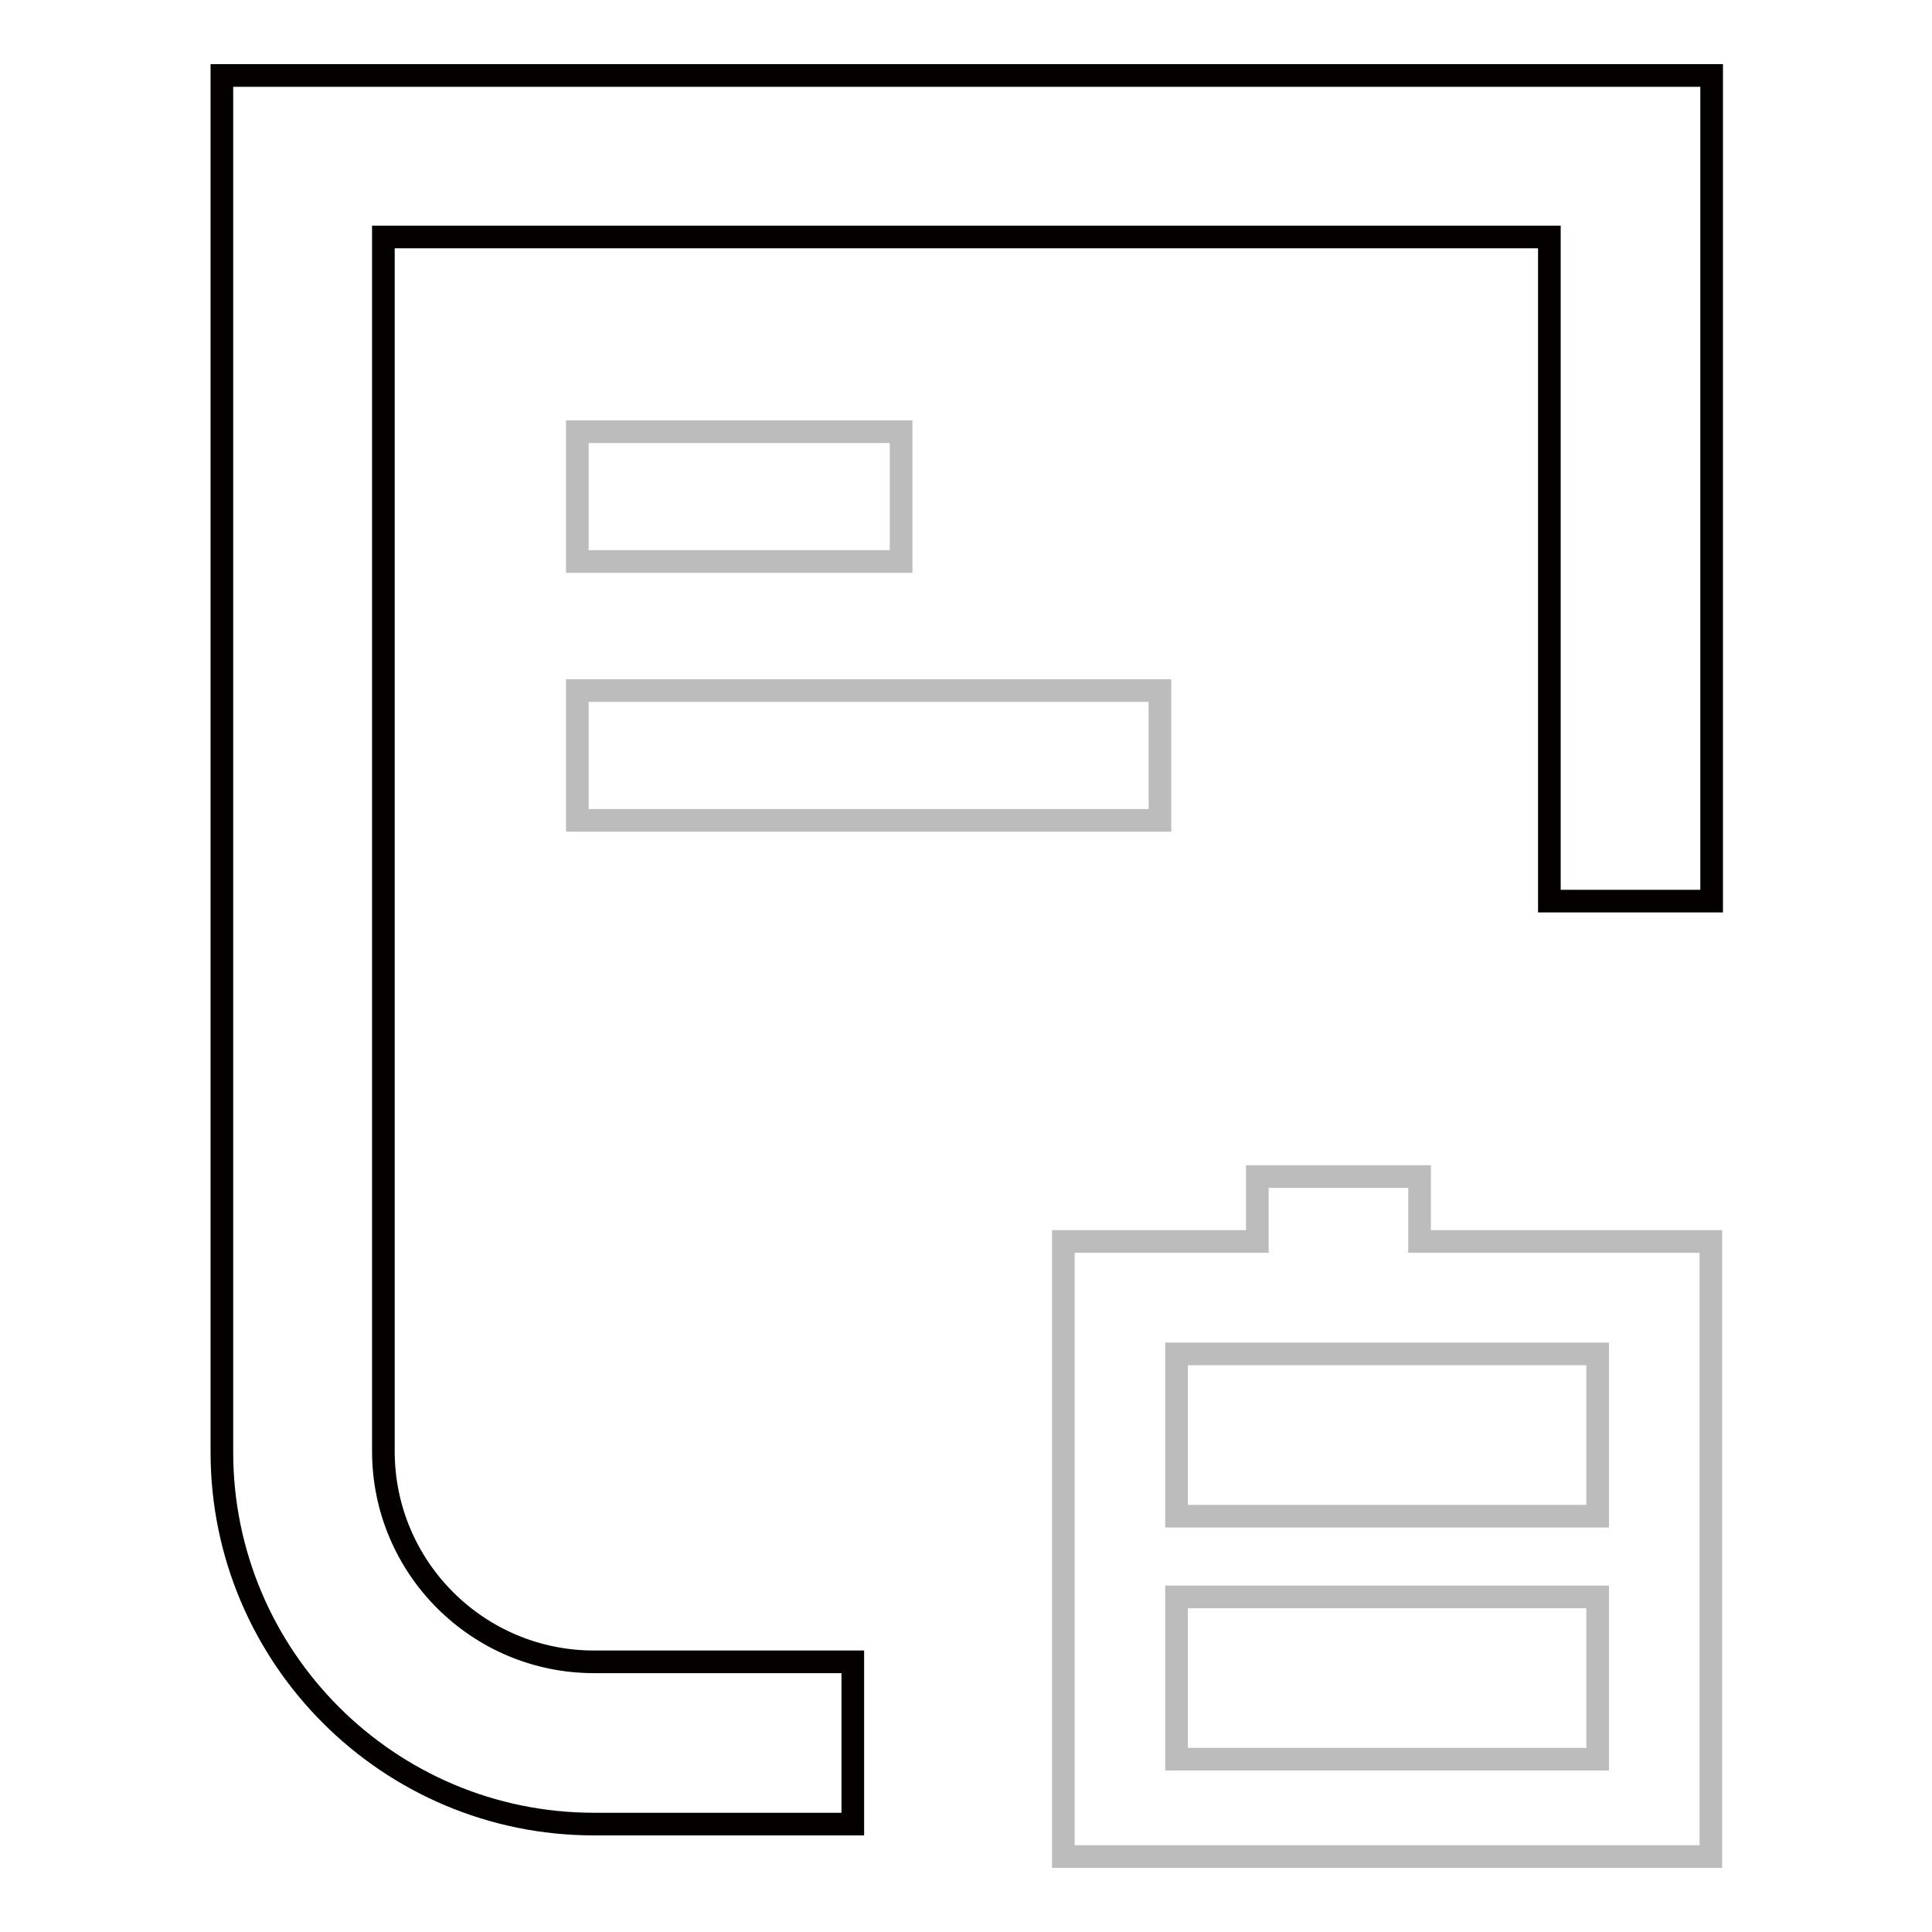
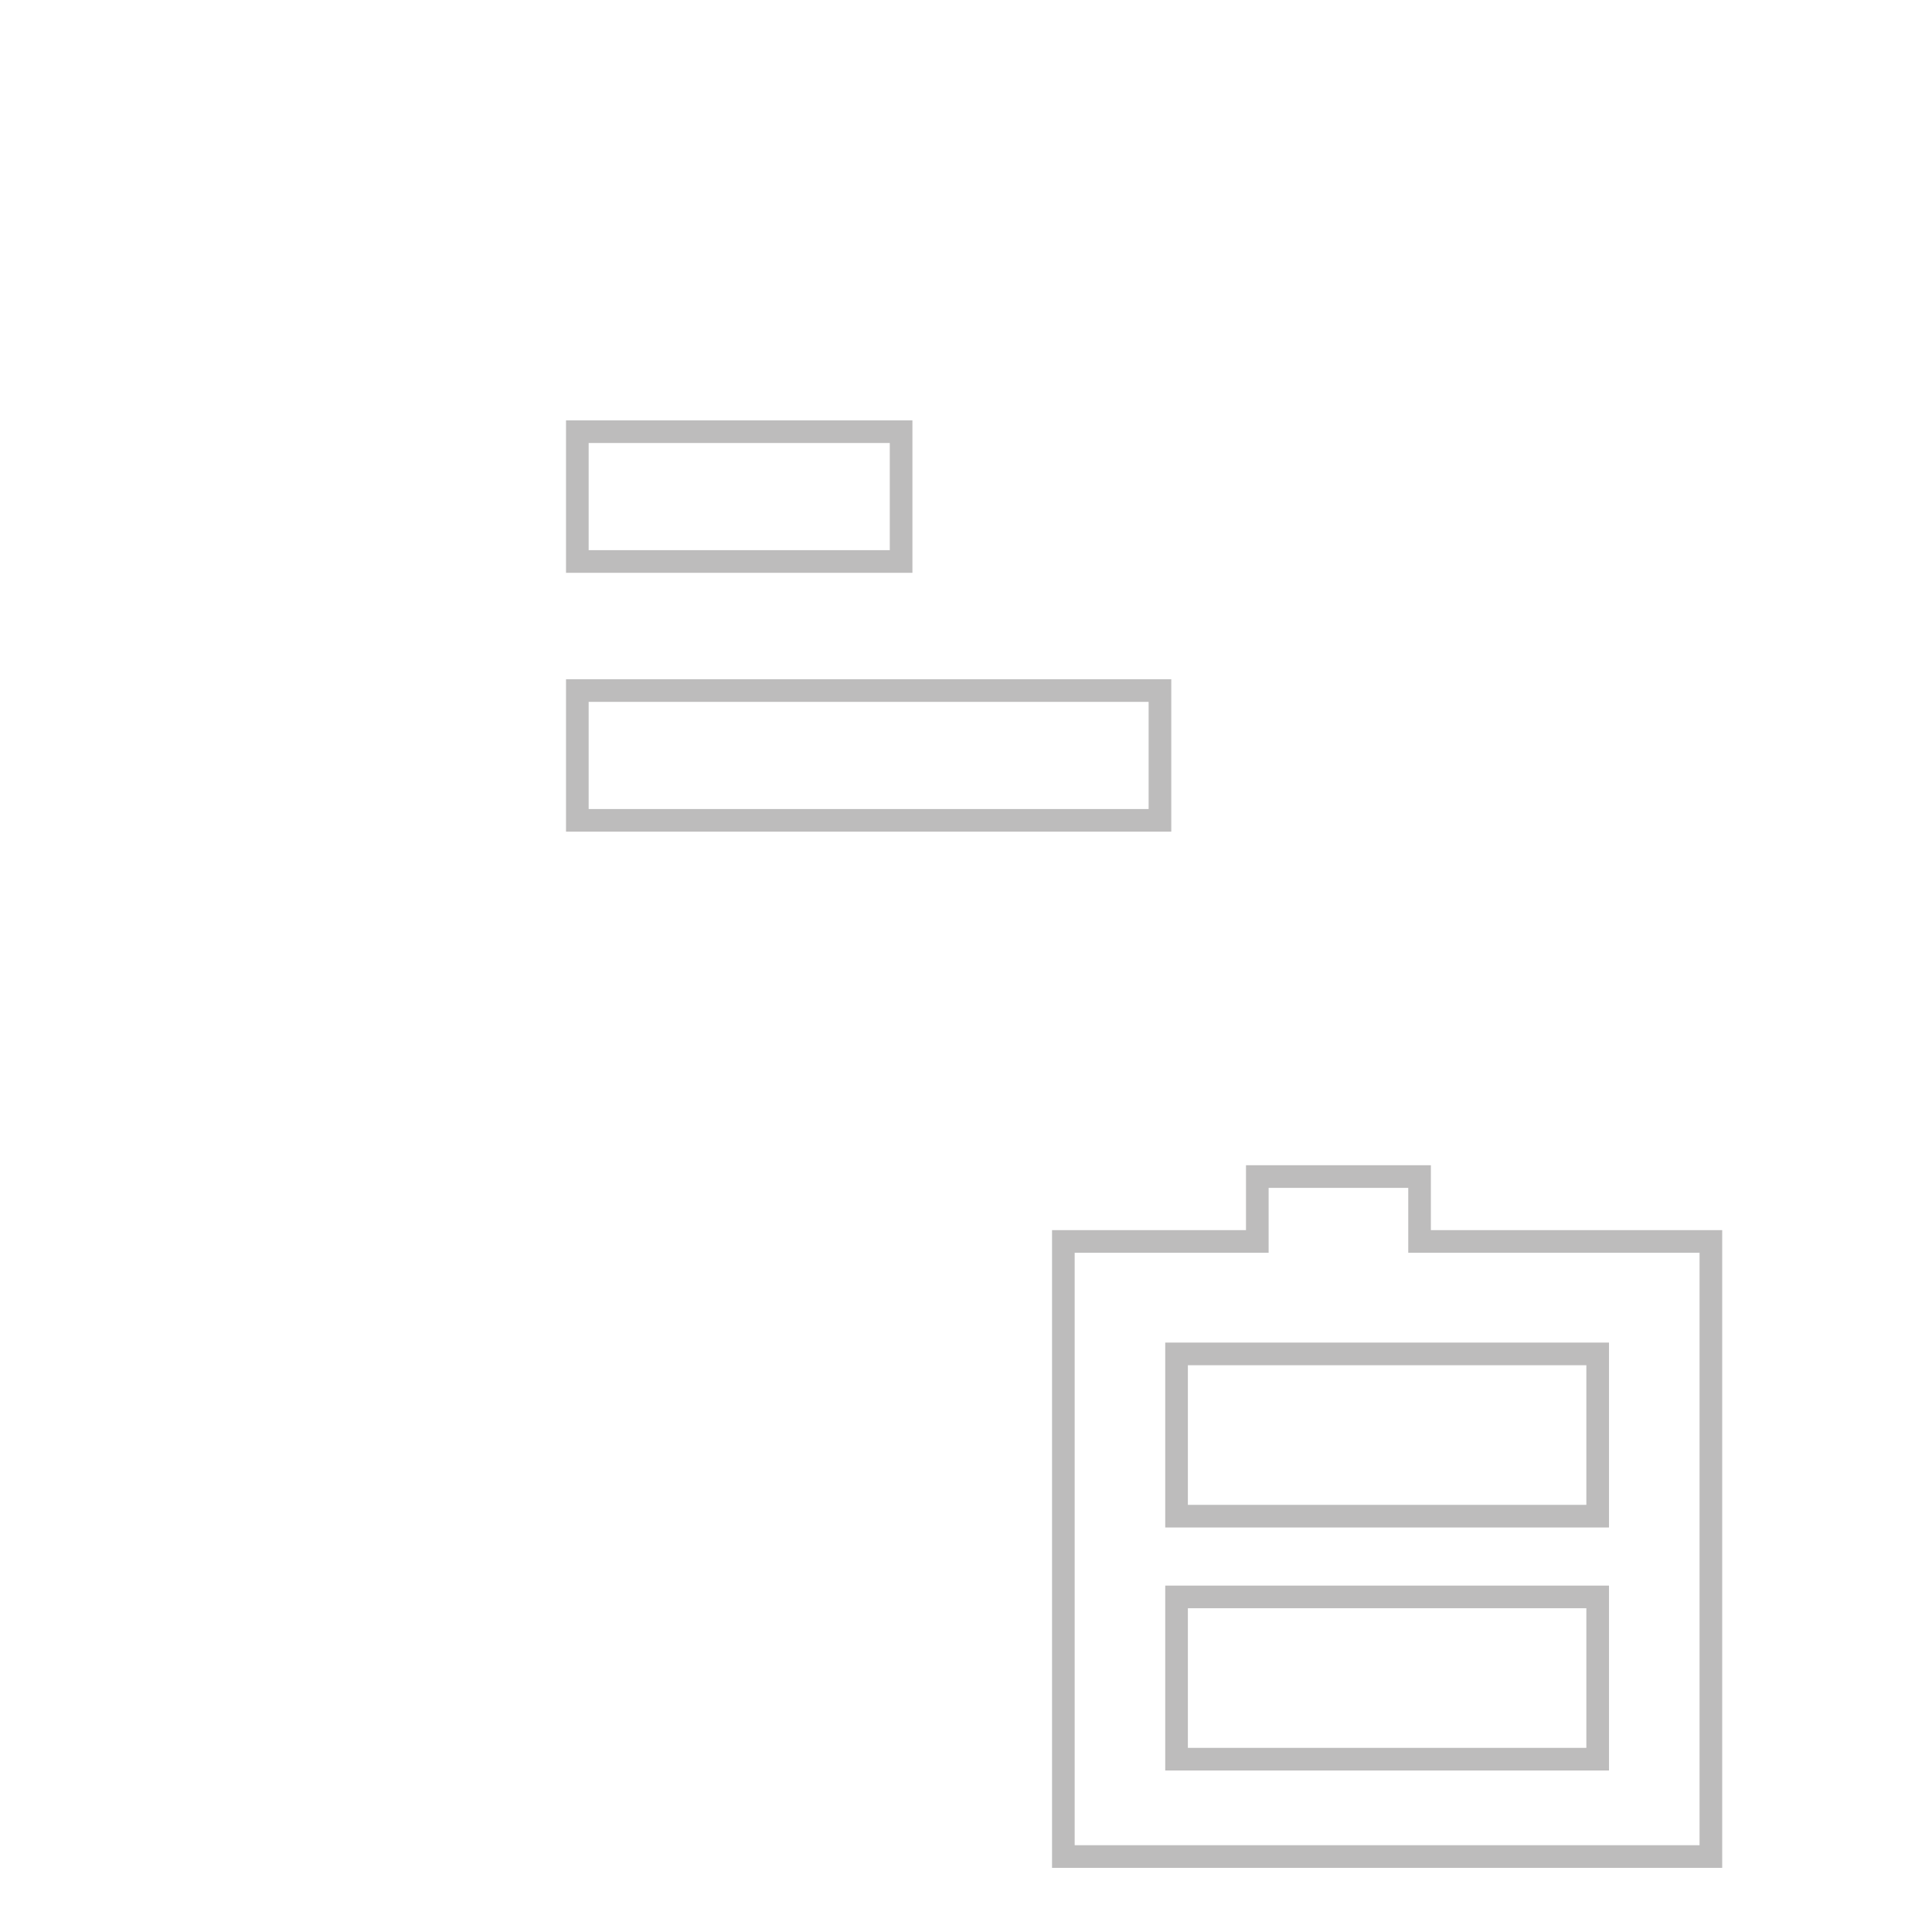
<svg xmlns="http://www.w3.org/2000/svg" version="1.1" x="0px" y="0px" viewBox="0 0 256 256" enable-background="new 0 0 256 256" xml:space="preserve">
  <g>
    <path stroke-width="3" fill-opacity="0" stroke="#bdbcbc" d="M76.5,57.2h42.9v17.2H76.5V57.2z M76.5,91.5h77.2v17.2H76.5V91.5z M188.1,164.5v-8.6h-21.5v8.6h-25.7V246 h85.8v-81.5H188.1z M211.7,233.1h-55.8v-21.5h55.8V233.1z M211.7,200.9h-55.8v-21.5h55.8V200.9z" />
-     <path stroke-width="3" fill-opacity="0" stroke="#040000" d="M113,241.7H78.7c-27.2,0-49.3-22.1-49.3-49.3V10h197.4v109.4h-21.5v-88H50.8v160.9 c0,15.4,12.5,27.9,27.9,27.9H113V241.7z" />
  </g>
</svg>